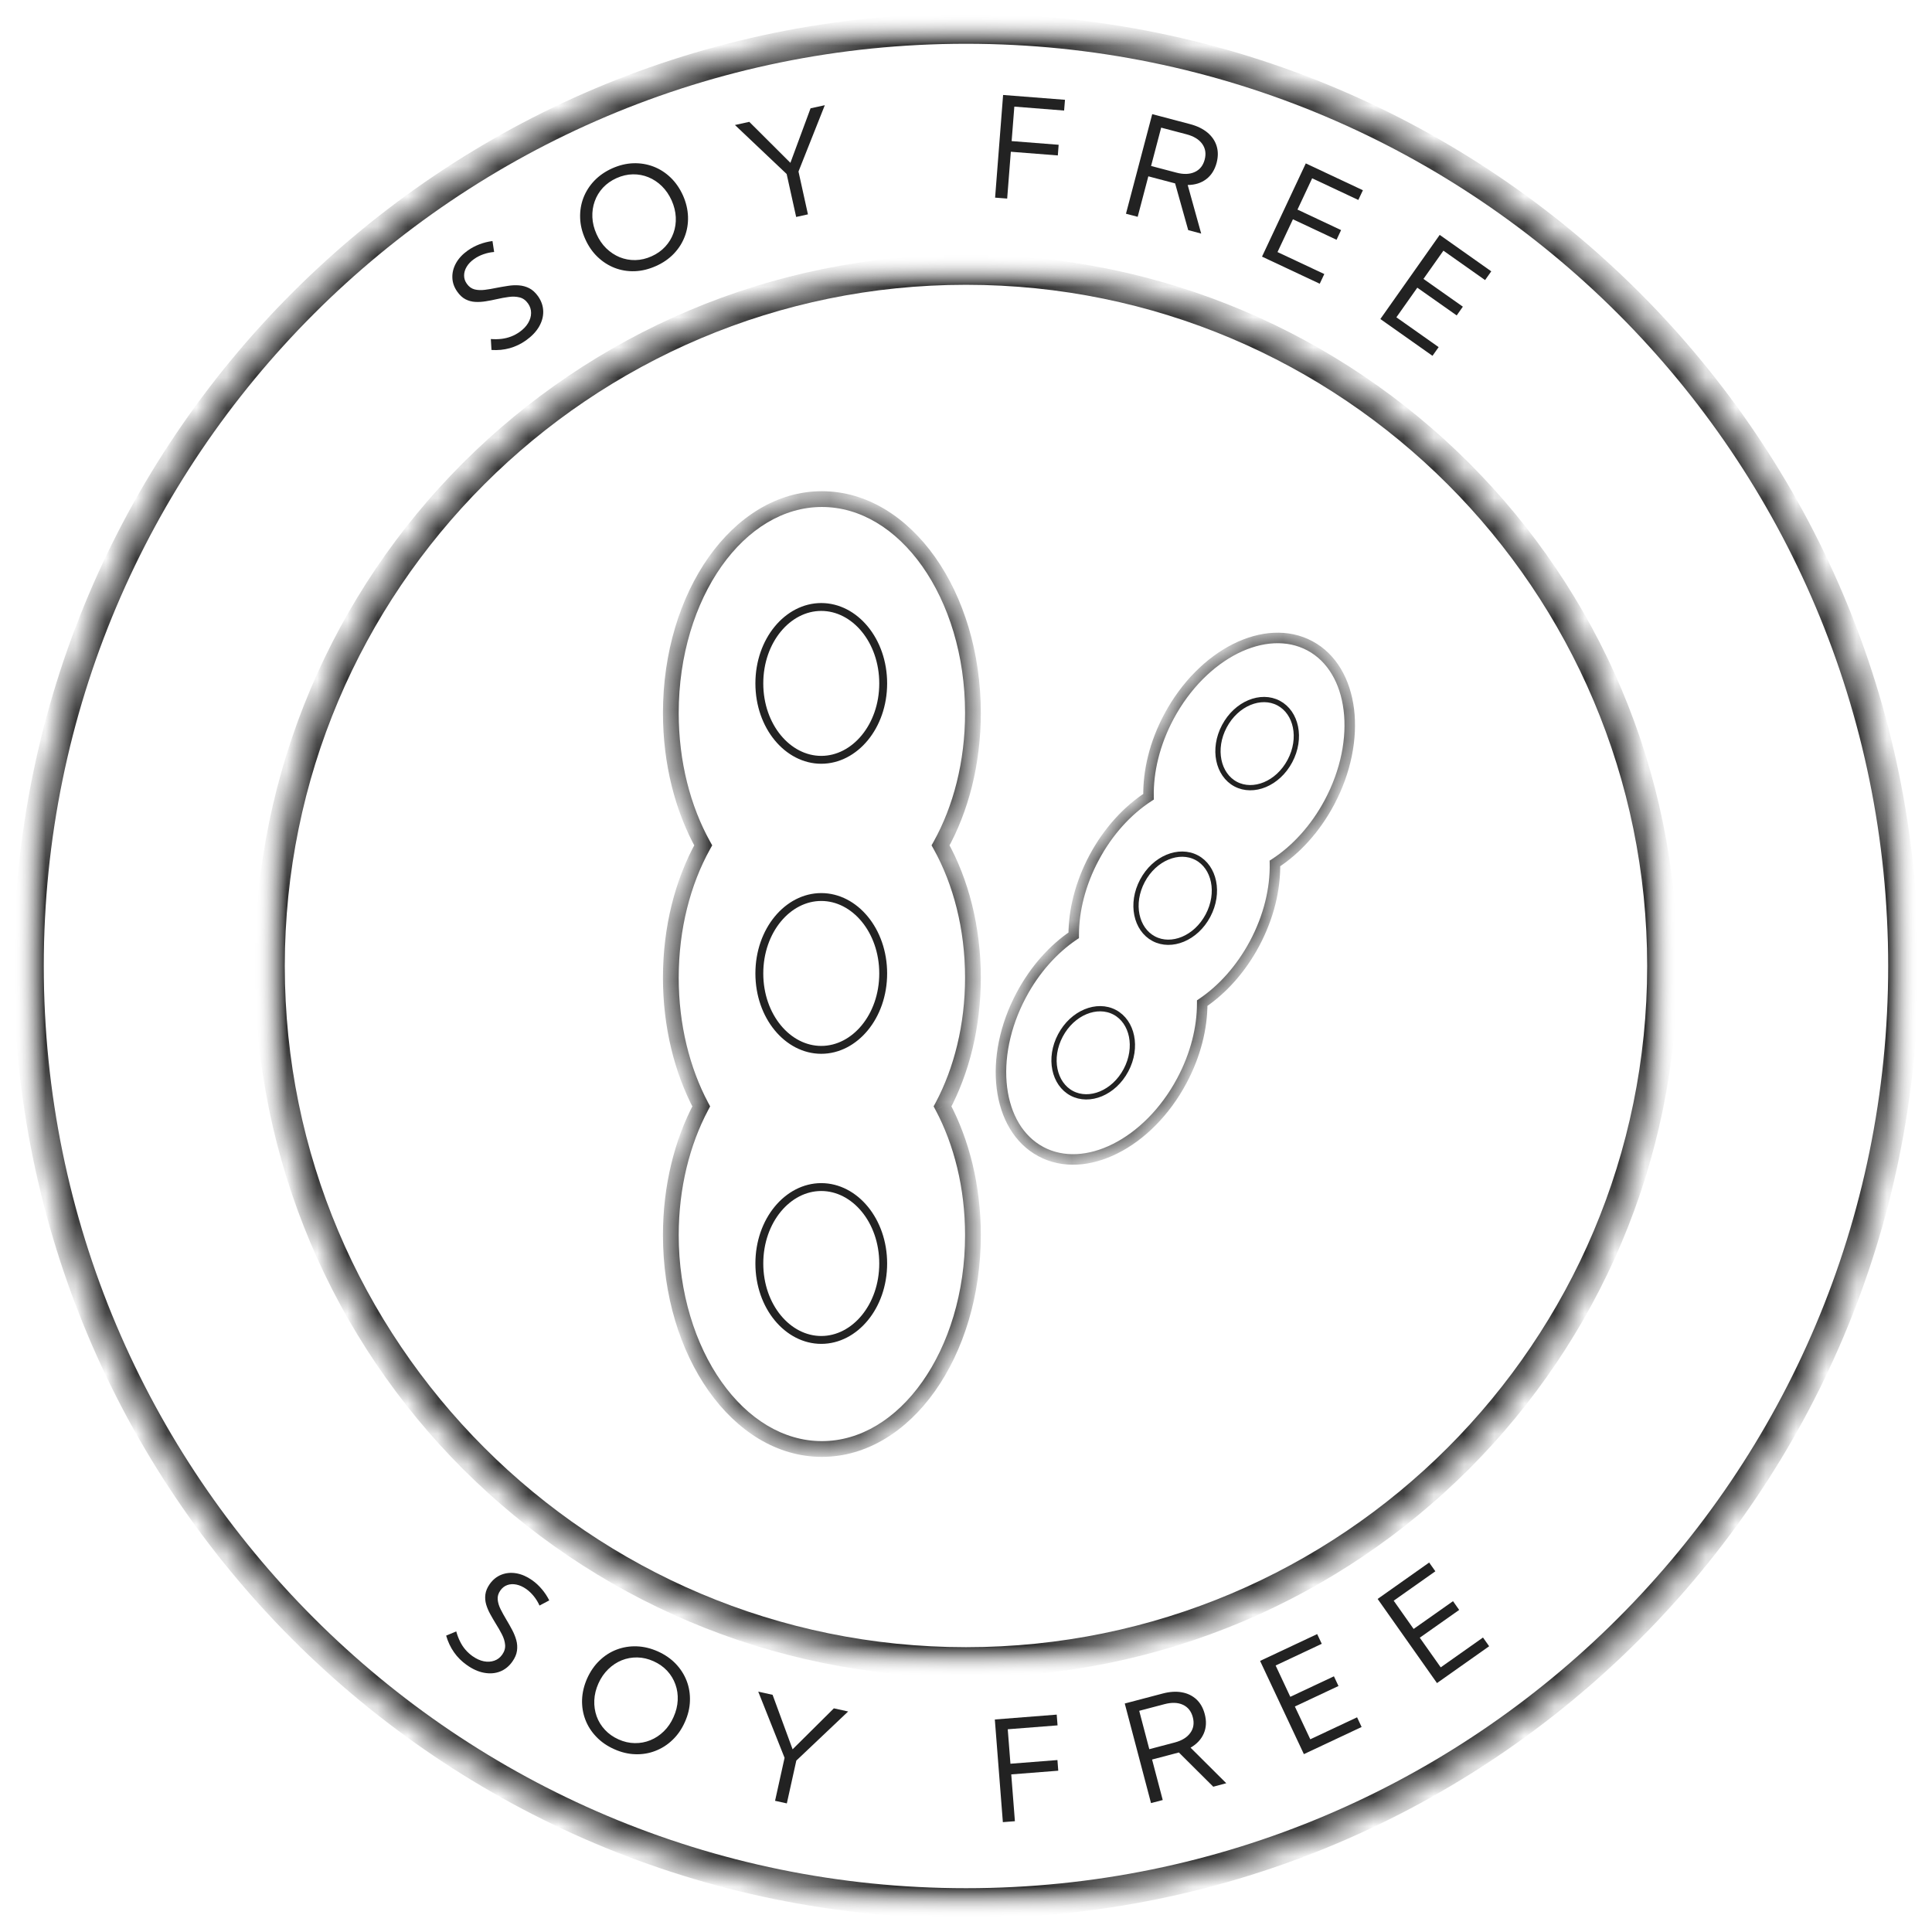
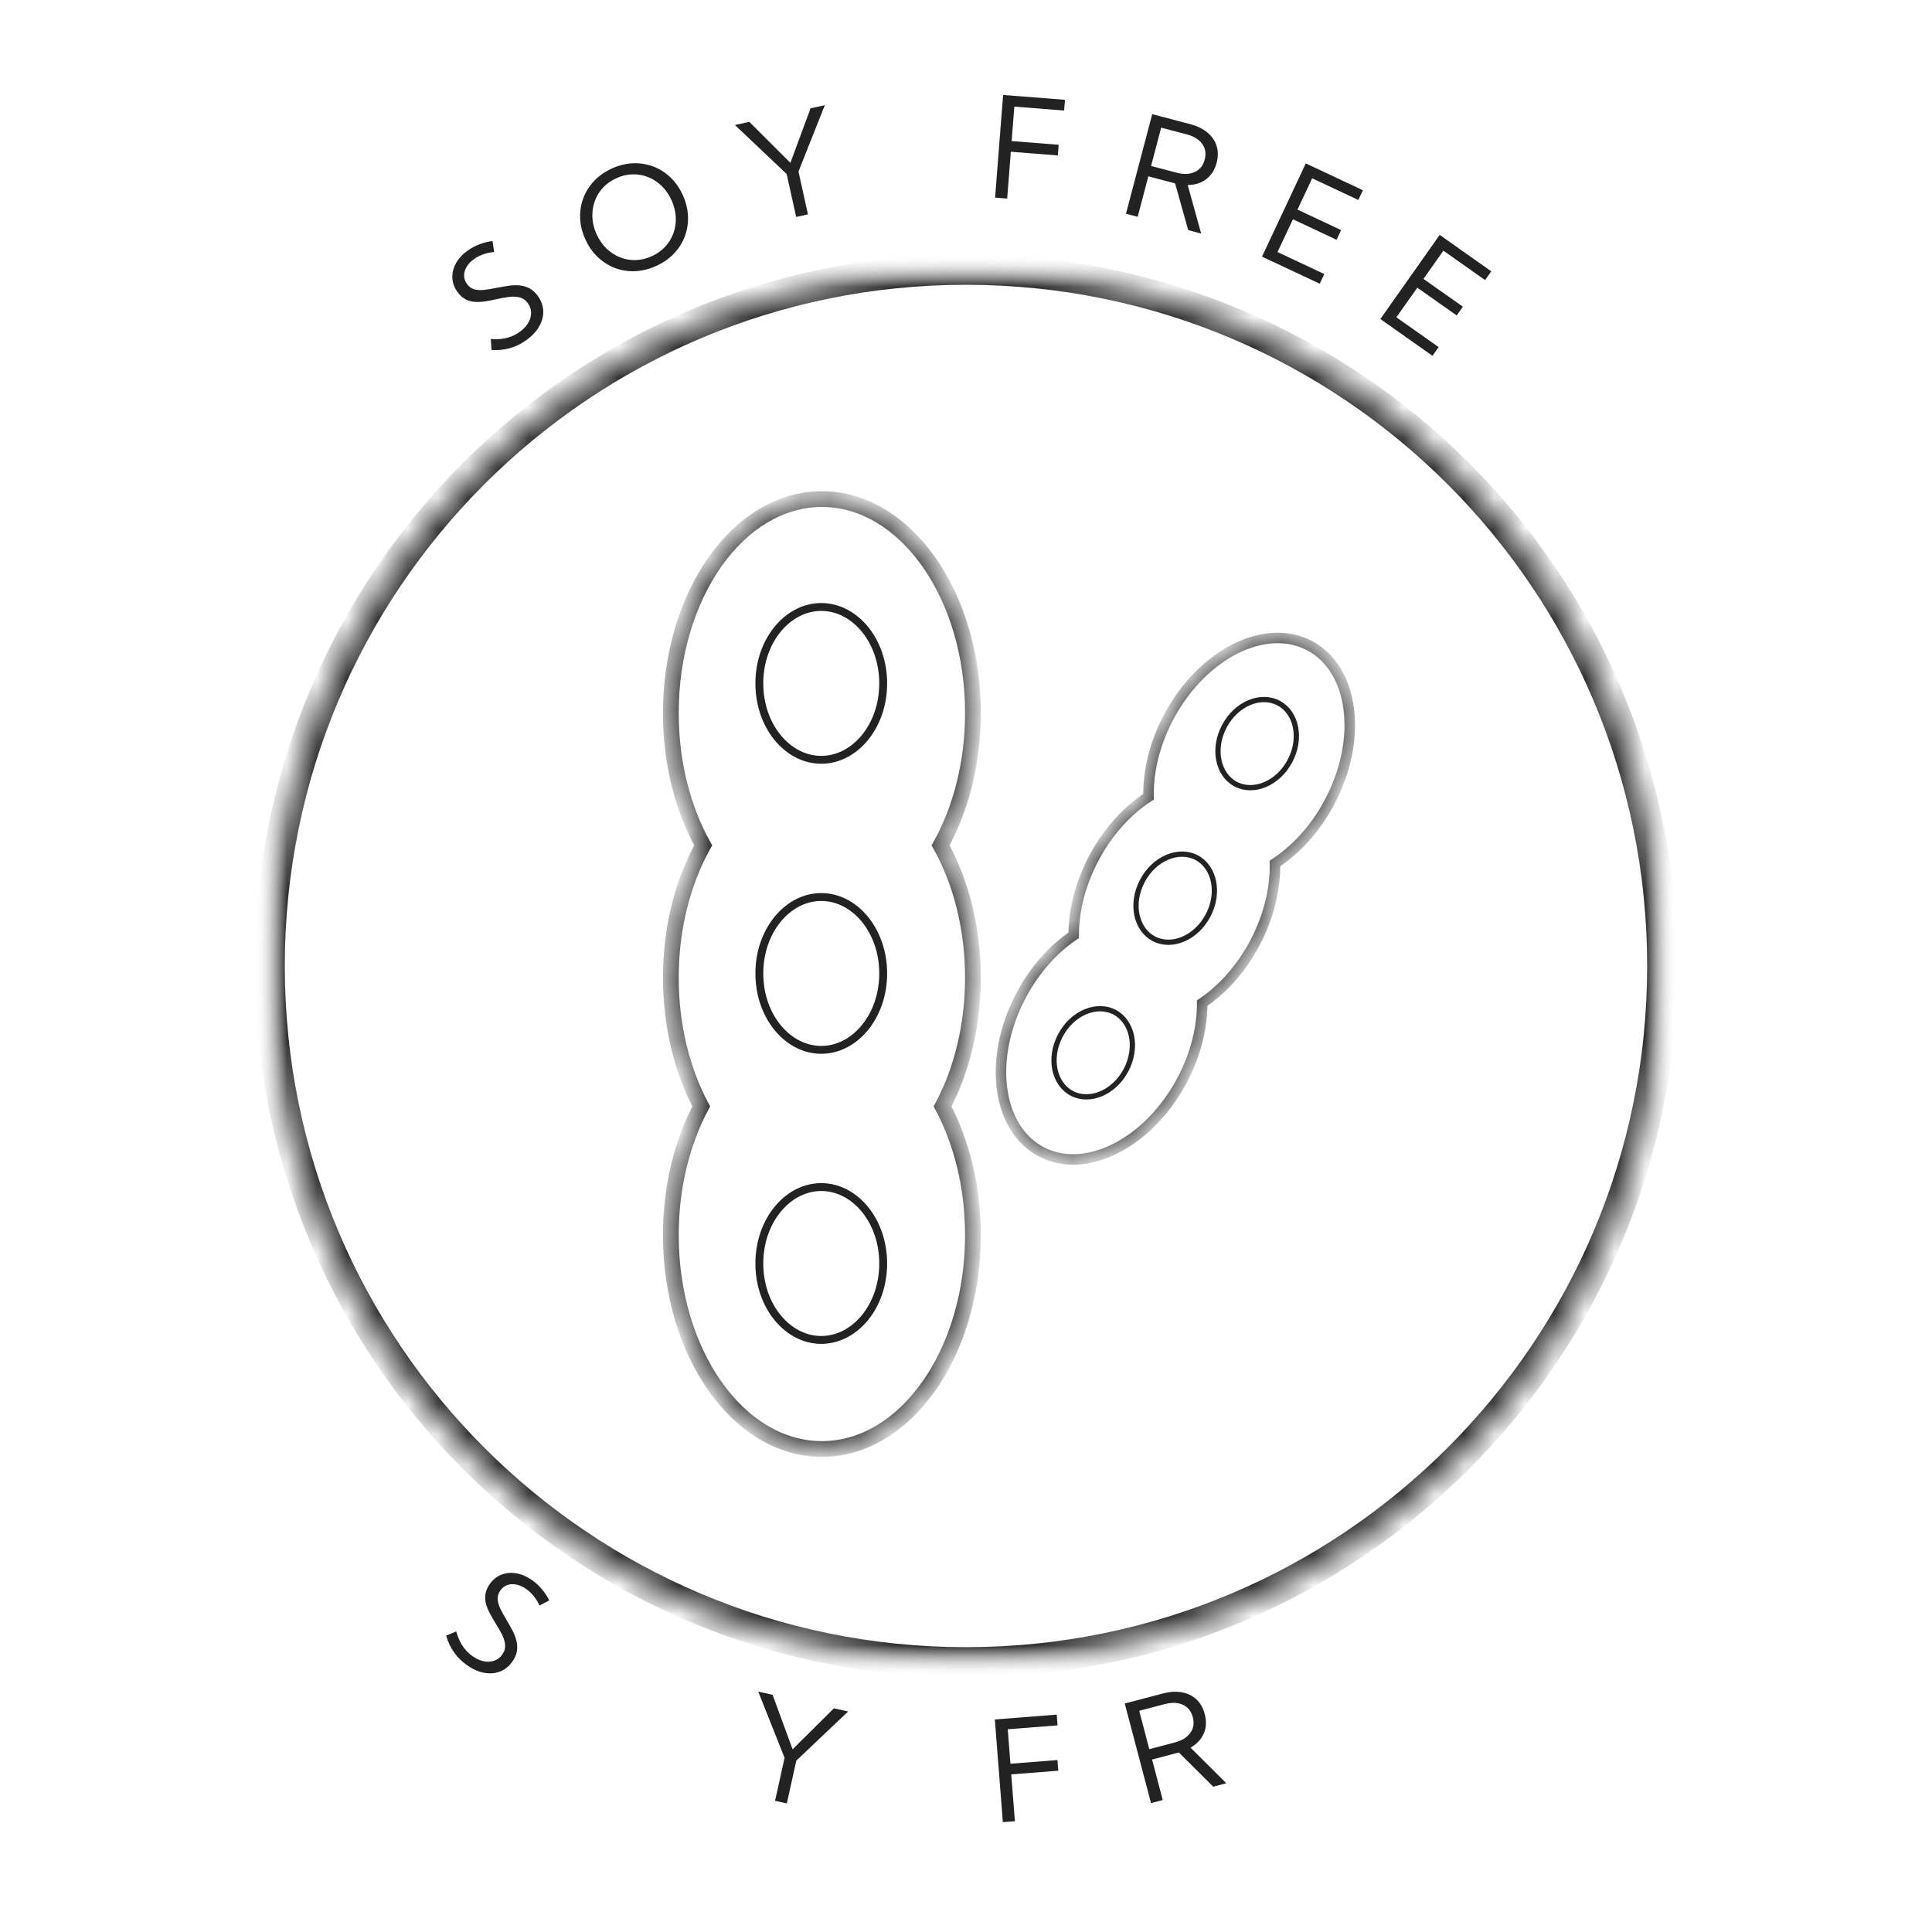
<svg xmlns="http://www.w3.org/2000/svg" width="64" height="64" viewBox="0 0 64 64" fill="none">
  <g clip-path="url(#clip0_362_4422)">
    <mask id="mask0_362_4422" style="mask-type:luminance" maskUnits="userSpaceOnUse" x="0" y="0" width="64" height="64">
      <path d="M0.951 0.95H63.05V63.049H0.951V0.95Z" fill="white" />
    </mask>
    <g mask="url(#mask0_362_4422)">
      <mask id="mask1_362_4422" style="mask-type:luminance" maskUnits="userSpaceOnUse" x="0" y="0" width="64" height="64">
-         <path d="M32 0.95C14.851 0.95 0.95 14.851 0.95 32C0.95 49.148 14.851 63.049 32 63.049C49.148 63.049 63.049 49.148 63.049 32C63.049 14.851 49.148 0.95 32 0.95Z" fill="white" />
-       </mask>
+         </mask>
      <g mask="url(#mask1_362_4422)">
        <path d="M32 0.95C14.851 0.95 0.95 14.851 0.95 32C0.95 49.148 14.851 63.049 32 63.049C49.148 63.049 63.049 49.148 63.049 32C63.049 14.851 49.148 0.95 32 0.95Z" stroke="#222222" />
      </g>
    </g>
    <mask id="mask2_362_4422" style="mask-type:luminance" maskUnits="userSpaceOnUse" x="8" y="8" width="48" height="48">
      <path d="M8.934 8.934H55.037V55.038H8.934V8.934Z" fill="white" />
    </mask>
    <g mask="url(#mask2_362_4422)">
      <mask id="mask3_362_4422" style="mask-type:luminance" maskUnits="userSpaceOnUse" x="8" y="8" width="48" height="48">
        <path d="M31.999 8.934C19.26 8.934 8.934 19.261 8.934 32C8.934 44.739 19.26 55.065 31.999 55.065C44.738 55.065 55.065 44.739 55.065 32C55.065 19.261 44.738 8.934 31.999 8.934Z" fill="white" />
      </mask>
      <g mask="url(#mask3_362_4422)">
        <path d="M31.999 8.934C19.26 8.934 8.934 19.261 8.934 32C8.934 44.739 19.26 55.065 31.999 55.065C44.738 55.065 55.065 44.739 55.065 32C55.065 19.261 44.738 8.934 31.999 8.934Z" stroke="#222222" />
      </g>
    </g>
    <path d="M16.281 11.593L16.26 11.231C16.387 11.24 16.506 11.238 16.617 11.225C16.728 11.211 16.833 11.185 16.932 11.147C17.031 11.109 17.123 11.059 17.21 10.998C17.335 10.909 17.431 10.81 17.495 10.7C17.56 10.591 17.593 10.48 17.593 10.368C17.594 10.255 17.56 10.15 17.491 10.052C17.416 9.946 17.323 9.879 17.213 9.852C17.103 9.824 16.983 9.819 16.853 9.837C16.723 9.854 16.588 9.879 16.449 9.911C16.332 9.938 16.214 9.961 16.093 9.98C15.973 10 15.857 10.007 15.744 10.001C15.631 9.995 15.523 9.966 15.422 9.915C15.321 9.863 15.23 9.78 15.149 9.664C15.045 9.518 14.99 9.363 14.985 9.198C14.979 9.032 15.02 8.871 15.107 8.715C15.194 8.559 15.324 8.42 15.496 8.298C15.612 8.216 15.74 8.148 15.879 8.094C16.018 8.041 16.163 8.004 16.314 7.985L16.369 8.347C16.246 8.357 16.128 8.382 16.015 8.422C15.901 8.462 15.799 8.514 15.707 8.579C15.598 8.656 15.515 8.742 15.459 8.837C15.402 8.932 15.374 9.028 15.374 9.126C15.373 9.223 15.403 9.315 15.465 9.401C15.534 9.499 15.619 9.56 15.722 9.587C15.824 9.612 15.937 9.617 16.06 9.601C16.184 9.586 16.311 9.564 16.443 9.536C16.568 9.512 16.694 9.49 16.819 9.471C16.946 9.45 17.069 9.444 17.19 9.453C17.31 9.462 17.424 9.493 17.531 9.547C17.637 9.601 17.735 9.69 17.822 9.811C17.933 9.969 17.99 10.134 17.995 10.309C18 10.483 17.953 10.654 17.857 10.821C17.76 10.988 17.616 11.138 17.426 11.274C17.257 11.394 17.077 11.48 16.886 11.534C16.695 11.587 16.494 11.607 16.281 11.593Z" fill="#222222" />
    <path d="M21.729 8.813C21.495 8.918 21.262 8.975 21.029 8.984C20.796 8.992 20.574 8.956 20.364 8.875C20.154 8.794 19.964 8.672 19.796 8.511C19.627 8.35 19.491 8.153 19.387 7.92C19.282 7.686 19.225 7.453 19.218 7.22C19.21 6.986 19.246 6.764 19.326 6.554C19.407 6.344 19.527 6.155 19.688 5.986C19.85 5.818 20.047 5.681 20.281 5.576C20.515 5.472 20.747 5.416 20.98 5.408C21.212 5.401 21.433 5.437 21.644 5.517C21.854 5.597 22.044 5.718 22.212 5.879C22.38 6.04 22.517 6.238 22.623 6.471C22.727 6.704 22.782 6.938 22.791 7.171C22.799 7.404 22.763 7.627 22.682 7.838C22.601 8.049 22.481 8.238 22.32 8.406C22.16 8.573 21.963 8.709 21.729 8.813ZM21.585 8.49C21.763 8.41 21.914 8.304 22.036 8.171C22.159 8.038 22.25 7.888 22.309 7.722C22.369 7.555 22.395 7.379 22.386 7.195C22.377 7.01 22.331 6.824 22.249 6.639C22.165 6.454 22.058 6.297 21.925 6.166C21.793 6.037 21.644 5.938 21.48 5.871C21.316 5.804 21.144 5.772 20.964 5.775C20.783 5.778 20.604 5.82 20.425 5.9C20.247 5.98 20.097 6.086 19.973 6.218C19.851 6.351 19.76 6.501 19.701 6.668C19.641 6.835 19.615 7.011 19.623 7.197C19.631 7.382 19.677 7.568 19.76 7.753C19.842 7.938 19.95 8.096 20.083 8.226C20.217 8.355 20.365 8.453 20.529 8.521C20.694 8.587 20.866 8.619 21.046 8.616C21.227 8.612 21.407 8.57 21.585 8.49Z" fill="#222222" />
    <path d="M26.764 7.101L26.374 7.187L26.059 5.764L24.346 4.141L24.821 4.036L26.183 5.394L26.851 3.588L27.323 3.485L26.451 5.682L26.764 7.101Z" fill="#222222" />
    <path d="M32.964 6.547L33.229 3.146L35.279 3.306L35.25 3.662L33.601 3.532L33.512 4.674L35.069 4.796L35.042 5.149L33.485 5.027L33.364 6.578L32.964 6.547Z" fill="#222222" />
    <path d="M39.791 7.738L39.361 7.623L38.927 6.075L38.04 5.841L37.687 7.182L37.299 7.08L38.169 3.781L39.42 4.111C39.656 4.173 39.849 4.267 39.998 4.391C40.146 4.515 40.248 4.662 40.301 4.833C40.355 5.003 40.355 5.189 40.303 5.391C40.24 5.627 40.125 5.809 39.958 5.935C39.791 6.062 39.587 6.126 39.344 6.128L39.791 7.738ZM38.131 5.498L38.97 5.719C39.209 5.782 39.411 5.775 39.578 5.698C39.745 5.622 39.855 5.484 39.907 5.286C39.959 5.088 39.931 4.915 39.825 4.767C39.719 4.619 39.545 4.512 39.305 4.449L38.465 4.228L38.131 5.498Z" fill="#222222" />
    <path d="M41.806 8.501L43.256 5.413L45.148 6.302L44.996 6.624L43.467 5.906L42.981 6.943L44.425 7.622L44.275 7.943L42.83 7.264L42.319 8.35L43.869 9.078L43.718 9.399L41.806 8.501Z" fill="#222222" />
    <path d="M45.726 10.568L47.692 7.781L49.4 8.988L49.195 9.278L47.815 8.304L47.154 9.239L48.459 10.159L48.255 10.449L46.95 9.53L46.257 10.511L47.657 11.499L47.453 11.787L45.726 10.568Z" fill="#222222" />
    <path d="M14.779 54.182L15.114 54.043C15.148 54.166 15.19 54.277 15.24 54.376C15.289 54.477 15.348 54.567 15.418 54.648C15.487 54.728 15.565 54.8 15.651 54.861C15.777 54.95 15.902 55.007 16.026 55.032C16.151 55.056 16.267 55.05 16.373 55.013C16.479 54.977 16.567 54.91 16.636 54.812C16.711 54.706 16.743 54.596 16.732 54.483C16.722 54.37 16.686 54.255 16.626 54.139C16.566 54.023 16.498 53.903 16.421 53.782C16.359 53.681 16.298 53.576 16.24 53.47C16.181 53.364 16.136 53.257 16.104 53.148C16.073 53.039 16.064 52.928 16.079 52.816C16.094 52.703 16.142 52.589 16.223 52.474C16.327 52.328 16.456 52.224 16.609 52.164C16.763 52.103 16.928 52.088 17.105 52.118C17.282 52.149 17.456 52.225 17.629 52.347C17.745 52.429 17.851 52.527 17.947 52.641C18.044 52.754 18.126 52.879 18.195 53.015L17.872 53.186C17.822 53.074 17.759 52.971 17.683 52.877C17.607 52.783 17.524 52.703 17.432 52.638C17.323 52.562 17.214 52.513 17.105 52.491C16.997 52.469 16.897 52.474 16.805 52.507C16.714 52.539 16.637 52.599 16.576 52.685C16.507 52.782 16.477 52.883 16.487 52.989C16.497 53.093 16.529 53.201 16.585 53.312C16.641 53.423 16.704 53.536 16.773 53.652C16.839 53.761 16.902 53.873 16.962 53.986C17.023 54.099 17.069 54.213 17.102 54.329C17.134 54.444 17.142 54.562 17.126 54.681C17.11 54.8 17.059 54.921 16.972 55.043C16.861 55.2 16.724 55.31 16.561 55.373C16.398 55.435 16.223 55.448 16.032 55.412C15.843 55.377 15.653 55.291 15.462 55.155C15.293 55.036 15.152 54.895 15.039 54.733C14.925 54.571 14.839 54.387 14.779 54.182Z" fill="#222222" />
-     <path d="M20.345 57.943C20.111 57.839 19.914 57.702 19.753 57.533C19.591 57.365 19.47 57.176 19.39 56.965C19.31 56.754 19.274 56.532 19.282 56.299C19.291 56.066 19.347 55.833 19.45 55.6C19.556 55.366 19.692 55.169 19.86 55.008C20.029 54.845 20.218 54.724 20.428 54.645C20.639 54.565 20.86 54.529 21.093 54.537C21.326 54.545 21.56 54.602 21.794 54.706C22.027 54.811 22.224 54.947 22.385 55.115C22.545 55.283 22.666 55.472 22.747 55.682C22.827 55.891 22.863 56.113 22.855 56.347C22.848 56.581 22.791 56.815 22.686 57.048C22.582 57.281 22.446 57.478 22.277 57.638C22.109 57.8 21.919 57.92 21.708 58.001C21.498 58.083 21.276 58.119 21.044 58.111C20.812 58.104 20.579 58.048 20.345 57.943ZM20.49 57.62C20.668 57.7 20.848 57.741 21.028 57.743C21.208 57.746 21.38 57.714 21.544 57.647C21.709 57.58 21.857 57.482 21.99 57.352C22.122 57.223 22.23 57.066 22.312 56.88C22.395 56.695 22.441 56.51 22.45 56.325C22.459 56.14 22.434 55.964 22.374 55.798C22.314 55.631 22.224 55.481 22.101 55.348C21.978 55.216 21.828 55.11 21.649 55.03C21.471 54.95 21.292 54.908 21.111 54.905C20.931 54.902 20.758 54.933 20.593 55C20.43 55.067 20.281 55.165 20.148 55.295C20.015 55.425 19.906 55.582 19.823 55.767C19.741 55.952 19.695 56.138 19.687 56.324C19.679 56.509 19.705 56.685 19.764 56.853C19.824 57.02 19.915 57.169 20.038 57.301C20.161 57.434 20.312 57.54 20.49 57.62Z" fill="#222222" />
    <path d="M26.065 59.74L25.675 59.654L25.99 58.23L25.118 56.038L25.593 56.143L26.256 57.948L27.623 56.591L28.096 56.695L26.379 58.322L26.065 59.74Z" fill="#222222" />
    <path d="M33.221 60.361L32.955 56.96L35.005 56.799L35.033 57.155L33.383 57.284L33.472 58.426L35.029 58.304L35.056 58.657L33.499 58.779L33.62 60.33L33.221 60.361Z" fill="#222222" />
    <path d="M40.622 59.072L40.191 59.187L39.051 58.053L38.164 58.287L38.517 59.628L38.129 59.73L37.259 56.431L38.509 56.102C38.745 56.039 38.959 56.025 39.15 56.06C39.341 56.094 39.502 56.173 39.633 56.294C39.764 56.416 39.855 56.578 39.908 56.779C39.971 57.016 39.96 57.23 39.877 57.423C39.794 57.615 39.648 57.773 39.439 57.894L40.622 59.072ZM38.072 57.944L38.912 57.723C39.151 57.66 39.323 57.554 39.43 57.405C39.538 57.257 39.566 57.083 39.513 56.884C39.461 56.687 39.352 56.55 39.186 56.473C39.02 56.396 38.817 56.389 38.577 56.452L37.738 56.673L38.072 57.944Z" fill="#222222" />
-     <path d="M43.193 58.108L41.742 55.02L43.633 54.131L43.785 54.453L42.257 55.172L42.743 56.209L44.188 55.53L44.339 55.851L42.894 56.53L43.405 57.616L44.955 56.888L45.105 57.209L43.193 58.108Z" fill="#222222" />
-     <path d="M47.602 55.754L45.636 52.967L47.343 51.761L47.548 52.051L46.168 53.025L46.828 53.961L48.133 53.041L48.337 53.331L47.032 54.251L47.726 55.233L49.126 54.245L49.33 54.534L47.602 55.754Z" fill="#222222" />
    <path d="M29.257 22.639C29.257 24.062 28.315 25.17 27.205 25.17C26.096 25.17 25.154 24.062 25.154 22.639C25.154 21.215 26.096 20.107 27.205 20.107C28.315 20.107 29.257 21.215 29.257 22.639Z" stroke="#222222" stroke-width="0.261" />
    <path d="M29.257 32.247C29.257 33.67 28.315 34.778 27.205 34.778C26.096 34.778 25.154 33.67 25.154 32.247C25.154 30.823 26.096 29.715 27.205 29.715C28.315 29.715 29.257 30.823 29.257 32.247Z" stroke="#222222" stroke-width="0.261" />
    <path d="M29.257 41.855C29.257 43.279 28.315 44.387 27.205 44.387C26.096 44.387 25.154 43.279 25.154 41.855C25.154 40.431 26.096 39.323 27.205 39.323C28.315 39.323 29.257 40.431 29.257 41.855Z" stroke="#222222" stroke-width="0.261" />
    <mask id="path-24-inside-1_362_4422" fill="white">
      <path fill-rule="evenodd" clip-rule="evenodd" d="M32.23 23.619C32.23 25.274 31.829 26.797 31.158 28.003C31.829 29.209 32.23 30.732 32.23 32.387C32.23 33.987 31.855 35.464 31.223 36.65C31.855 37.837 32.23 39.313 32.23 40.914C32.23 44.828 29.99 48 27.226 48C24.462 48 22.222 44.828 22.222 40.914C22.222 39.313 22.596 37.837 23.229 36.65C22.596 35.464 22.222 33.987 22.222 32.387C22.222 30.732 22.622 29.209 23.294 28.003C22.622 26.797 22.222 25.274 22.222 23.619C22.222 19.706 24.462 16.533 27.226 16.533C29.99 16.533 32.23 19.706 32.23 23.619Z" />
    </mask>
    <path d="M31.158 28.003L30.93 27.876L30.859 28.003L30.93 28.13L31.158 28.003ZM31.223 36.65L30.993 36.528L30.927 36.65L30.993 36.773L31.223 36.65ZM23.229 36.65L23.459 36.773L23.524 36.65L23.459 36.528L23.229 36.65ZM23.294 28.003L23.522 28.13L23.593 28.003L23.522 27.876L23.294 28.003ZM31.386 28.13C32.081 26.882 32.491 25.315 32.491 23.619H31.969C31.969 25.233 31.578 26.712 30.93 27.876L31.386 28.13ZM32.491 32.387C32.491 30.691 32.081 29.124 31.386 27.876L30.93 28.13C31.578 29.294 31.969 30.773 31.969 32.387H32.491ZM31.454 36.773C32.107 35.546 32.491 34.027 32.491 32.387H31.969C31.969 33.948 31.603 35.382 30.993 36.528L31.454 36.773ZM30.993 36.773C31.603 37.919 31.969 39.353 31.969 40.914H32.491C32.491 39.274 32.107 37.754 31.454 36.528L30.993 36.773ZM31.969 40.914C31.969 42.823 31.422 44.541 30.551 45.774C29.68 47.008 28.5 47.739 27.226 47.739V48.261C28.715 48.261 30.038 47.406 30.978 46.075C31.918 44.744 32.491 42.918 32.491 40.914H31.969ZM27.226 47.739C25.952 47.739 24.772 47.008 23.901 45.774C23.03 44.541 22.483 42.823 22.483 40.914H21.961C21.961 42.918 22.534 44.744 23.474 46.075C24.414 47.406 25.736 48.261 27.226 48.261V47.739ZM22.483 40.914C22.483 39.353 22.849 37.919 23.459 36.773L22.998 36.528C22.345 37.754 21.961 39.274 21.961 40.914H22.483ZM21.961 32.387C21.961 34.027 22.345 35.546 22.998 36.773L23.459 36.528C22.849 35.382 22.483 33.948 22.483 32.387H21.961ZM23.066 27.876C22.371 29.124 21.961 30.691 21.961 32.387H22.483C22.483 30.773 22.874 29.294 23.522 28.13L23.066 27.876ZM21.961 23.619C21.961 25.315 22.371 26.882 23.066 28.13L23.522 27.876C22.874 26.712 22.483 25.233 22.483 23.619H21.961ZM27.226 16.272C25.736 16.272 24.414 17.128 23.474 18.458C22.534 19.79 21.961 21.615 21.961 23.619H22.483C22.483 21.71 23.03 19.993 23.901 18.759C24.772 17.526 25.952 16.794 27.226 16.794V16.272ZM32.491 23.619C32.491 21.615 31.918 19.79 30.978 18.458C30.038 17.128 28.715 16.272 27.226 16.272V16.794C28.5 16.794 29.68 17.526 30.551 18.759C31.422 19.993 31.969 21.71 31.969 23.619H32.491Z" fill="#222222" mask="url(#path-24-inside-1_362_4422)" />
    <path d="M42.731 25.209C42.33 25.965 41.52 26.286 40.933 25.975C40.347 25.664 40.158 24.813 40.559 24.057C40.96 23.301 41.77 22.98 42.356 23.291C42.943 23.602 43.132 24.453 42.731 25.209Z" stroke="#222222" stroke-width="0.174" />
    <path d="M40.016 30.33C39.615 31.086 38.805 31.407 38.219 31.096C37.632 30.785 37.443 29.934 37.844 29.178C38.245 28.422 39.056 28.101 39.642 28.412C40.228 28.723 40.417 29.573 40.016 30.33Z" stroke="#222222" stroke-width="0.174" />
    <path d="M37.3 35.451C36.899 36.207 36.089 36.528 35.503 36.217C34.917 35.906 34.727 35.055 35.128 34.299C35.529 33.543 36.34 33.222 36.926 33.533C37.512 33.844 37.701 34.695 37.3 35.451Z" stroke="#222222" stroke-width="0.174" />
    <mask id="path-29-inside-2_362_4422" fill="white">
      <path fill-rule="evenodd" clip-rule="evenodd" d="M44.036 26.584C43.569 27.459 42.928 28.152 42.234 28.603C42.251 29.44 42.032 30.37 41.558 31.257C41.106 32.103 40.493 32.779 39.825 33.23C39.827 34.045 39.607 34.944 39.149 35.802C38.037 37.883 35.946 38.933 34.479 38.147C33.011 37.362 32.723 35.038 33.834 32.956C34.286 32.11 34.9 31.435 35.568 30.983C35.566 30.168 35.786 29.269 36.244 28.412C36.711 27.536 37.352 26.843 38.047 26.393C38.029 25.556 38.248 24.625 38.722 23.739C39.833 21.657 41.924 20.607 43.391 21.393C44.859 22.179 45.148 24.503 44.036 26.584Z" />
    </mask>
    <path d="M42.234 28.603L42.139 28.457L42.058 28.509L42.06 28.606L42.234 28.603ZM44.036 26.584L44.19 26.666L44.036 26.584ZM41.558 31.257L41.712 31.339L41.558 31.257ZM39.825 33.23L39.727 33.086L39.651 33.138L39.651 33.23L39.825 33.23ZM39.149 35.802L38.995 35.72L39.149 35.802ZM33.834 32.956L33.988 33.038L33.834 32.956ZM35.568 30.983L35.665 31.128L35.742 31.076L35.742 30.983L35.568 30.983ZM36.244 28.412L36.398 28.494L36.244 28.412ZM38.047 26.393L38.141 26.539L38.223 26.486L38.221 26.389L38.047 26.393ZM38.722 23.739L38.875 23.821L38.722 23.739ZM43.391 21.393L43.474 21.24L43.391 21.393ZM42.328 28.749C43.05 28.281 43.71 27.565 44.19 26.666L43.883 26.502C43.428 27.353 42.807 28.023 42.139 28.457L42.328 28.749ZM41.712 31.339C42.198 30.428 42.426 29.468 42.408 28.599L42.06 28.606C42.077 29.411 41.865 30.313 41.405 31.175L41.712 31.339ZM39.922 33.374C40.615 32.906 41.248 32.208 41.712 31.339L41.405 31.175C40.965 31.998 40.37 32.652 39.727 33.086L39.922 33.374ZM39.651 33.23C39.653 34.015 39.441 34.886 38.995 35.72L39.302 35.884C39.773 35.003 40.001 34.076 39.999 33.23L39.651 33.23ZM38.995 35.72C38.454 36.733 37.678 37.488 36.869 37.894C36.059 38.301 35.231 38.353 34.561 37.994L34.397 38.301C35.194 38.728 36.145 38.648 37.025 38.205C37.906 37.763 38.731 36.953 39.302 35.884L38.995 35.72ZM34.561 37.994C33.891 37.635 33.474 36.916 33.362 36.016C33.25 35.117 33.447 34.051 33.988 33.038L33.681 32.874C33.11 33.943 32.895 35.08 33.017 36.059C33.138 37.038 33.6 37.874 34.397 38.301L34.561 37.994ZM33.988 33.038C34.427 32.215 35.022 31.562 35.665 31.128L35.47 30.839C34.777 31.307 34.145 32.005 33.681 32.874L33.988 33.038ZM36.09 28.329C35.62 29.211 35.392 30.138 35.394 30.984L35.742 30.983C35.74 30.198 35.952 29.328 36.398 28.494L36.09 28.329ZM37.952 26.247C37.231 26.715 36.571 27.43 36.09 28.329L36.398 28.494C36.852 27.642 37.473 26.972 38.141 26.539L37.952 26.247ZM38.568 23.657C38.082 24.567 37.854 25.527 37.873 26.396L38.221 26.389C38.204 25.584 38.415 24.683 38.875 23.821L38.568 23.657ZM43.474 21.24C42.676 20.813 41.725 20.893 40.845 21.335C39.964 21.778 39.139 22.588 38.568 23.657L38.875 23.821C39.416 22.808 40.192 22.053 41.001 21.646C41.811 21.24 42.639 21.188 43.309 21.547L43.474 21.24ZM44.19 26.666C44.76 25.598 44.975 24.46 44.854 23.482C44.732 22.503 44.271 21.666 43.474 21.24L43.309 21.547C43.98 21.906 44.396 22.624 44.508 23.524C44.62 24.424 44.423 25.489 43.883 26.502L44.19 26.666Z" fill="#222222" mask="url(#path-29-inside-2_362_4422)" />
  </g>
  <defs>
    <clipPath id="clip0_362_4422">
      <rect width="64" height="64" fill="white" />
    </clipPath>
  </defs>
</svg>